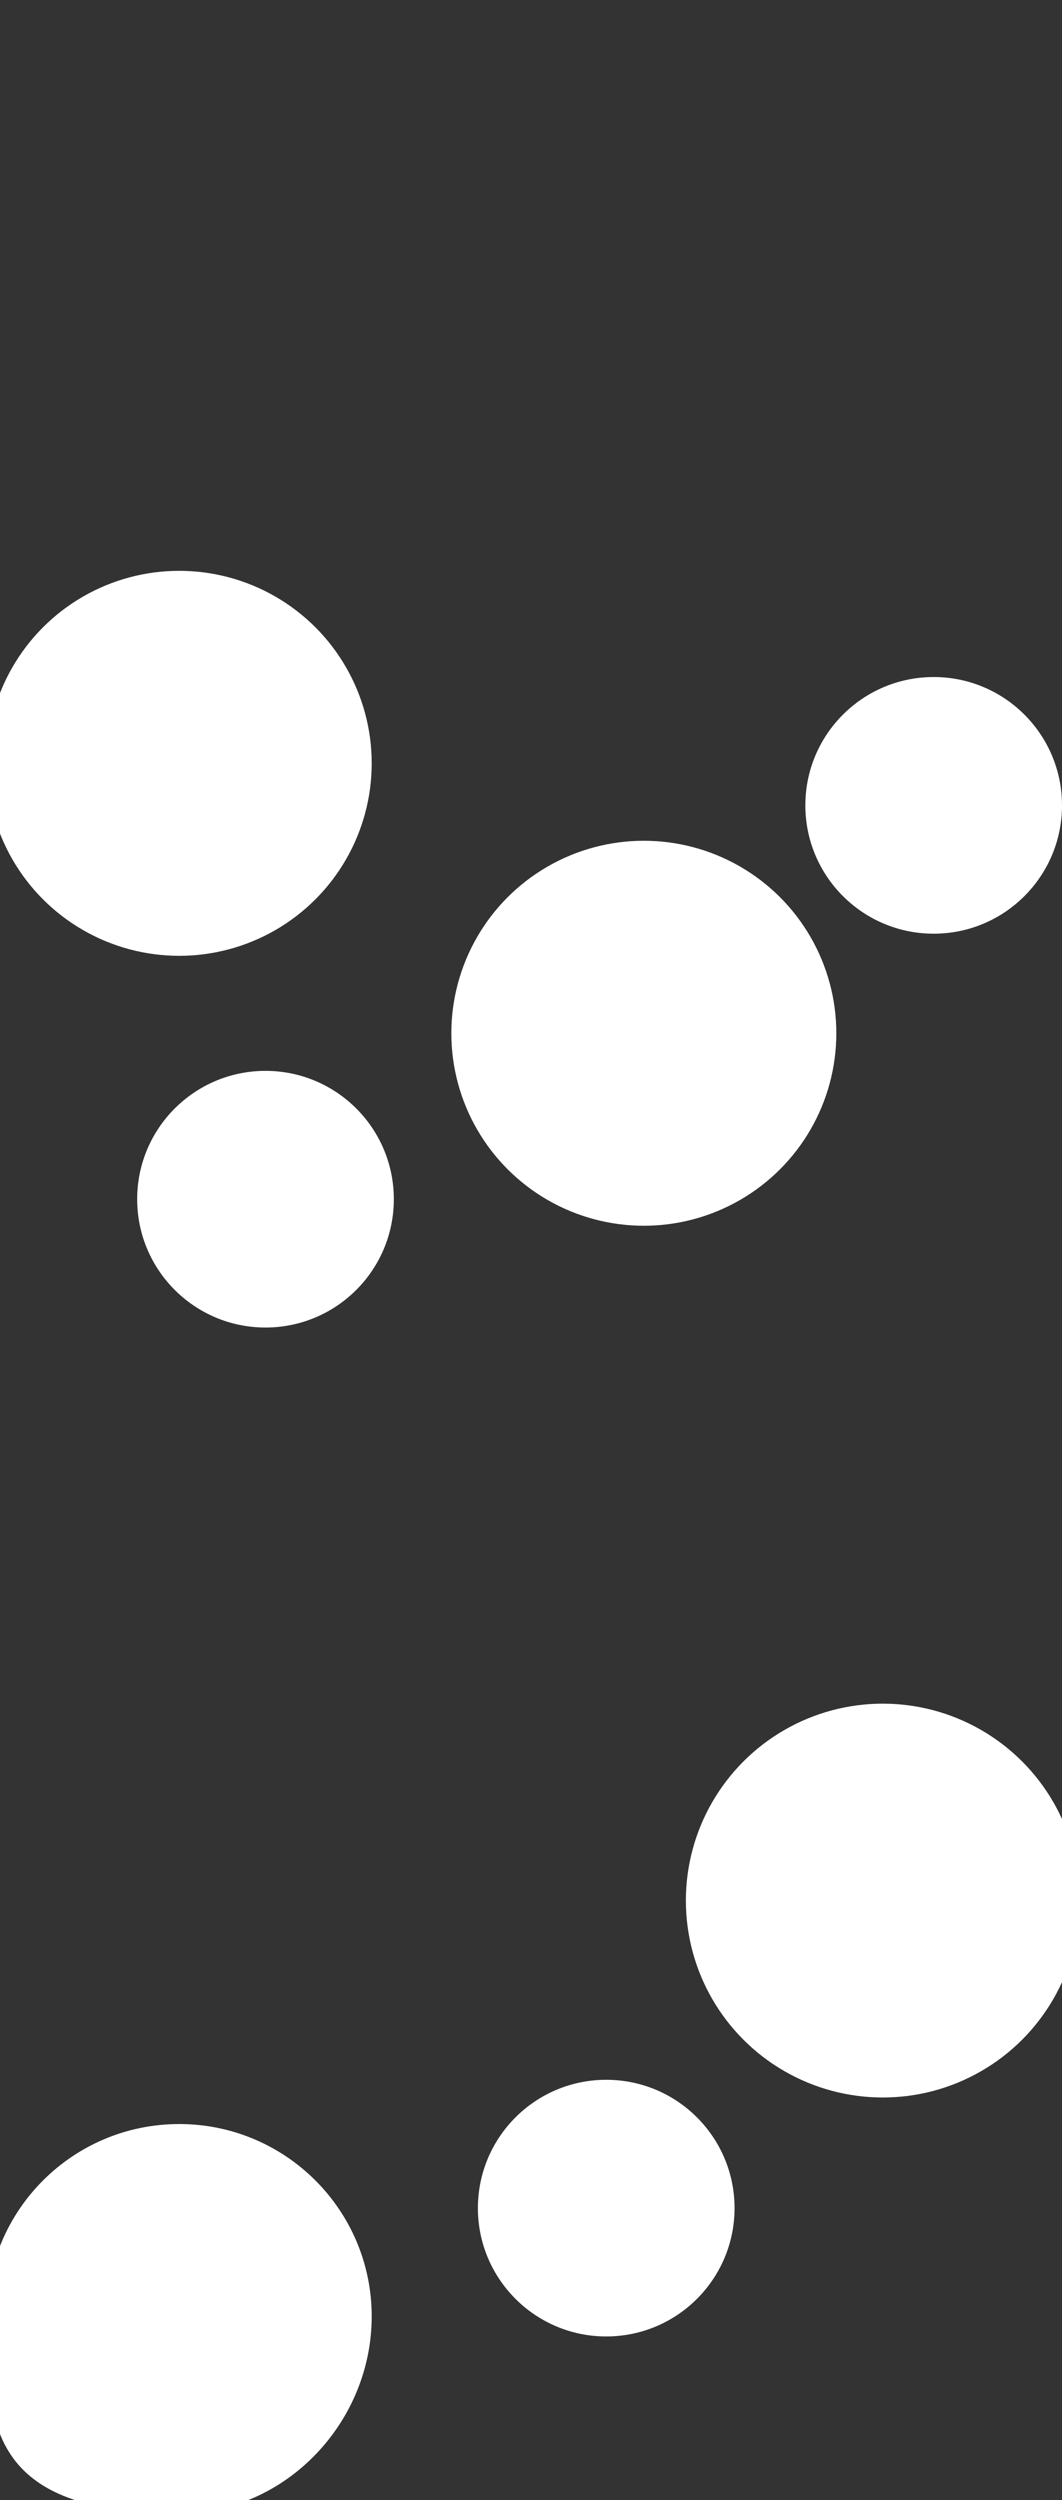
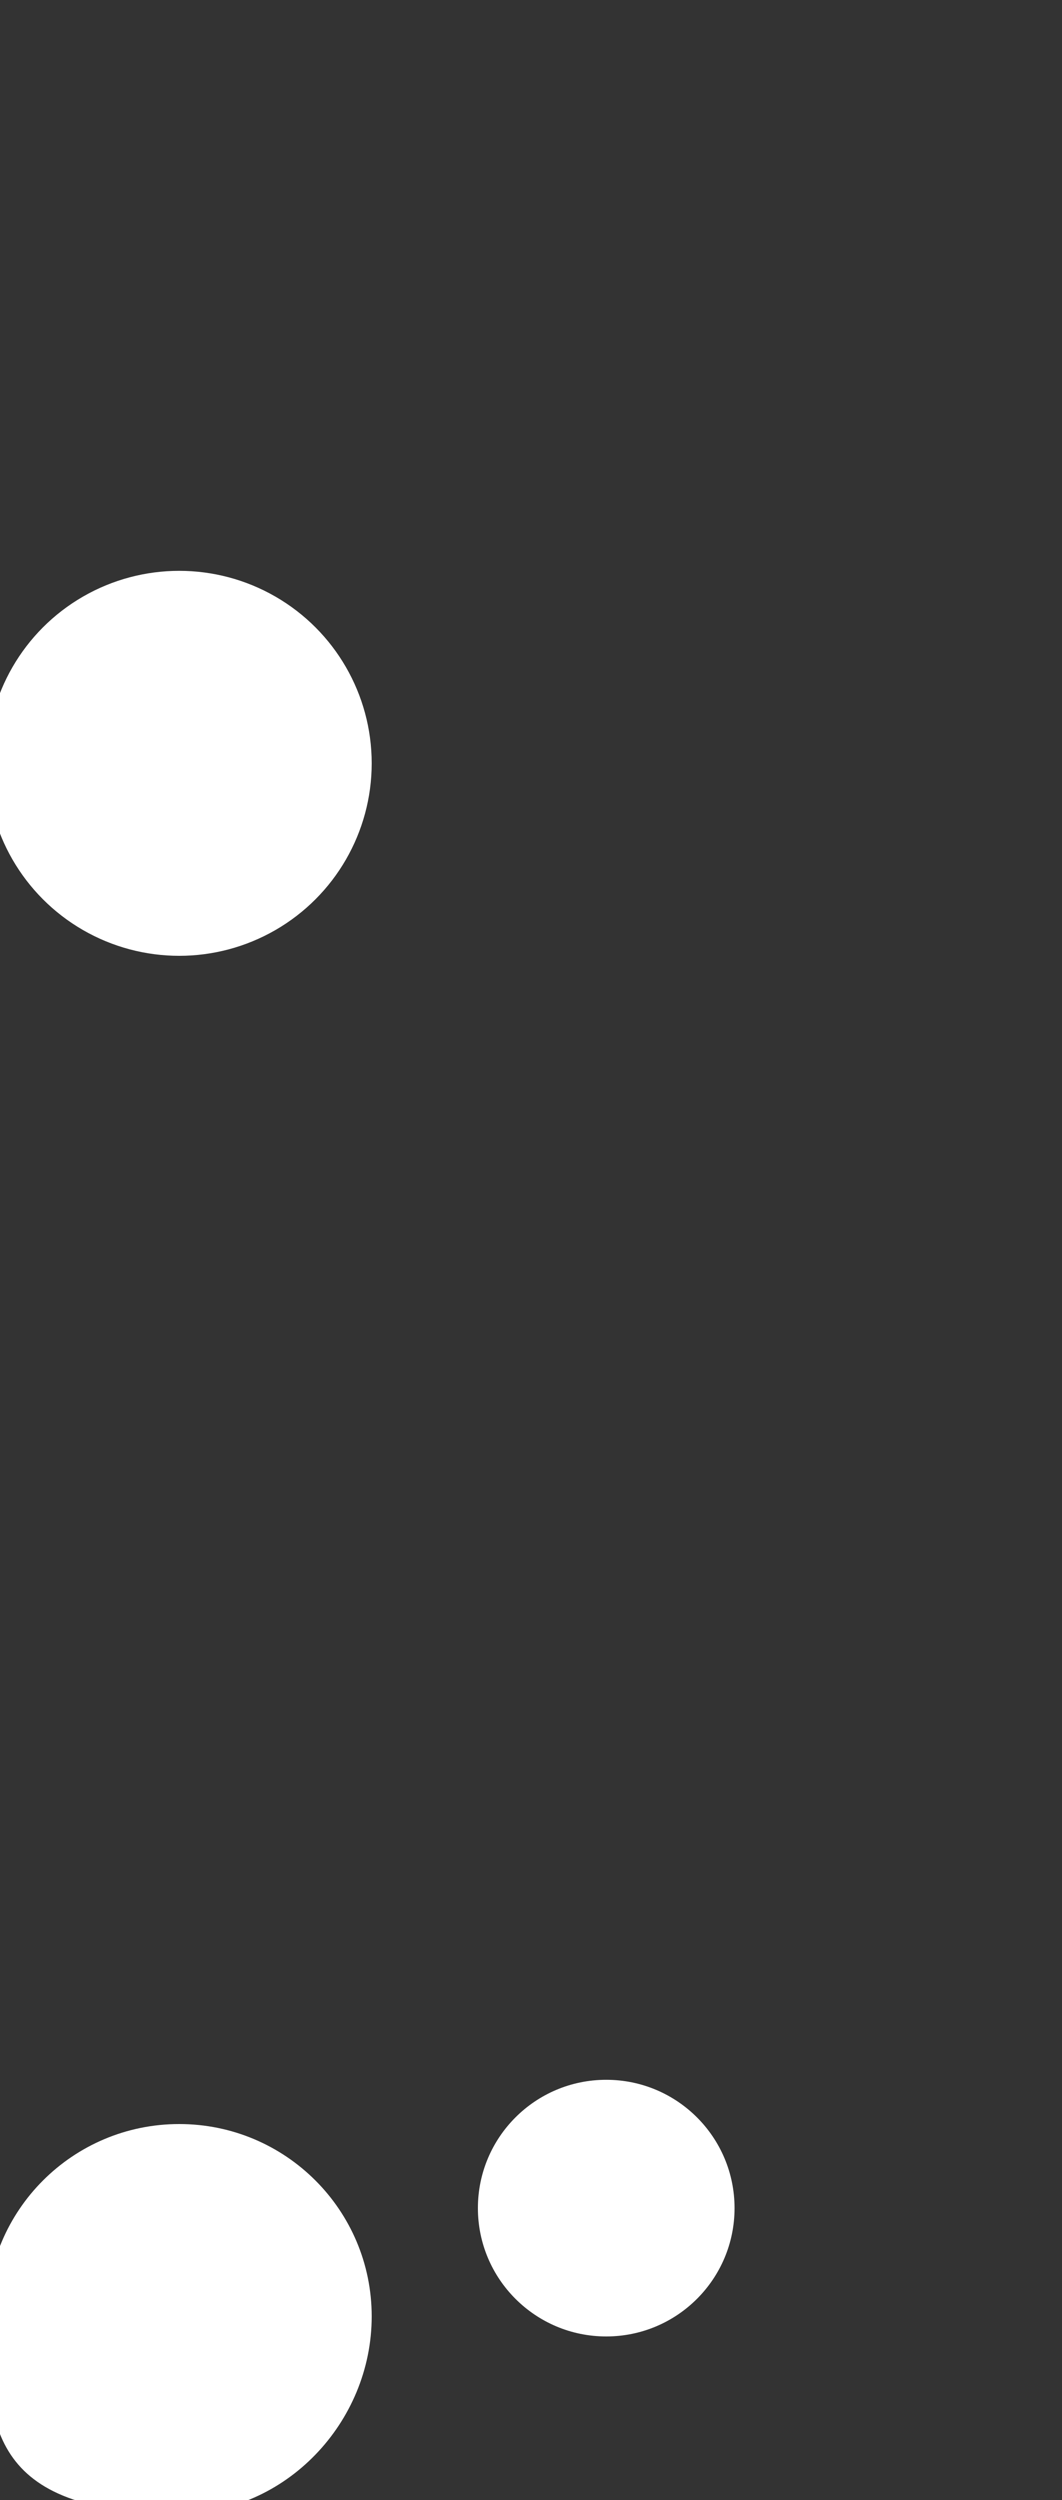
<svg xmlns="http://www.w3.org/2000/svg" width="240" height="565" viewBox="0 0 240 565" fill="none">
  <rect x="0" y="0" width="240" height="565" fill="#333333" stroke="none" />
  <g clip-path="url(#clip0_3900_1583)">
-     <circle cx="60" cy="271" r="29" fill="white" />
    <circle cx="137" cy="499" r="29" fill="white" />
-     <circle cx="211" cy="182" r="29" fill="white" />
    <circle cx="40.5" cy="172.5" r="43.5" fill="white" />
-     <circle cx="145.5" cy="233.5" r="43.5" fill="white" />
-     <circle cx="199.5" cy="429.5" r="44.5" fill="white" />
-     <path d="M84 523.463C84 547.468 64.524 568 40.5 568C-3 568 -3 547.468 -3 523.463C-3 499.459 16.476 480 40.5 480C64.524 480 84 499.459 84 523.463Z" fill="white" />
+     <path d="M84 523.463C84 547.468 64.524 568 40.5 568C-3 568 -3 547.468 -3 523.463C-3 499.459 16.476 480 40.5 480C64.524 480 84 499.459 84 523.463" fill="white" />
  </g>
  <defs>
    <clipPath id="clip0_3900_1583">
      <rect width="240" height="565" fill="white" />
    </clipPath>
  </defs>
</svg>